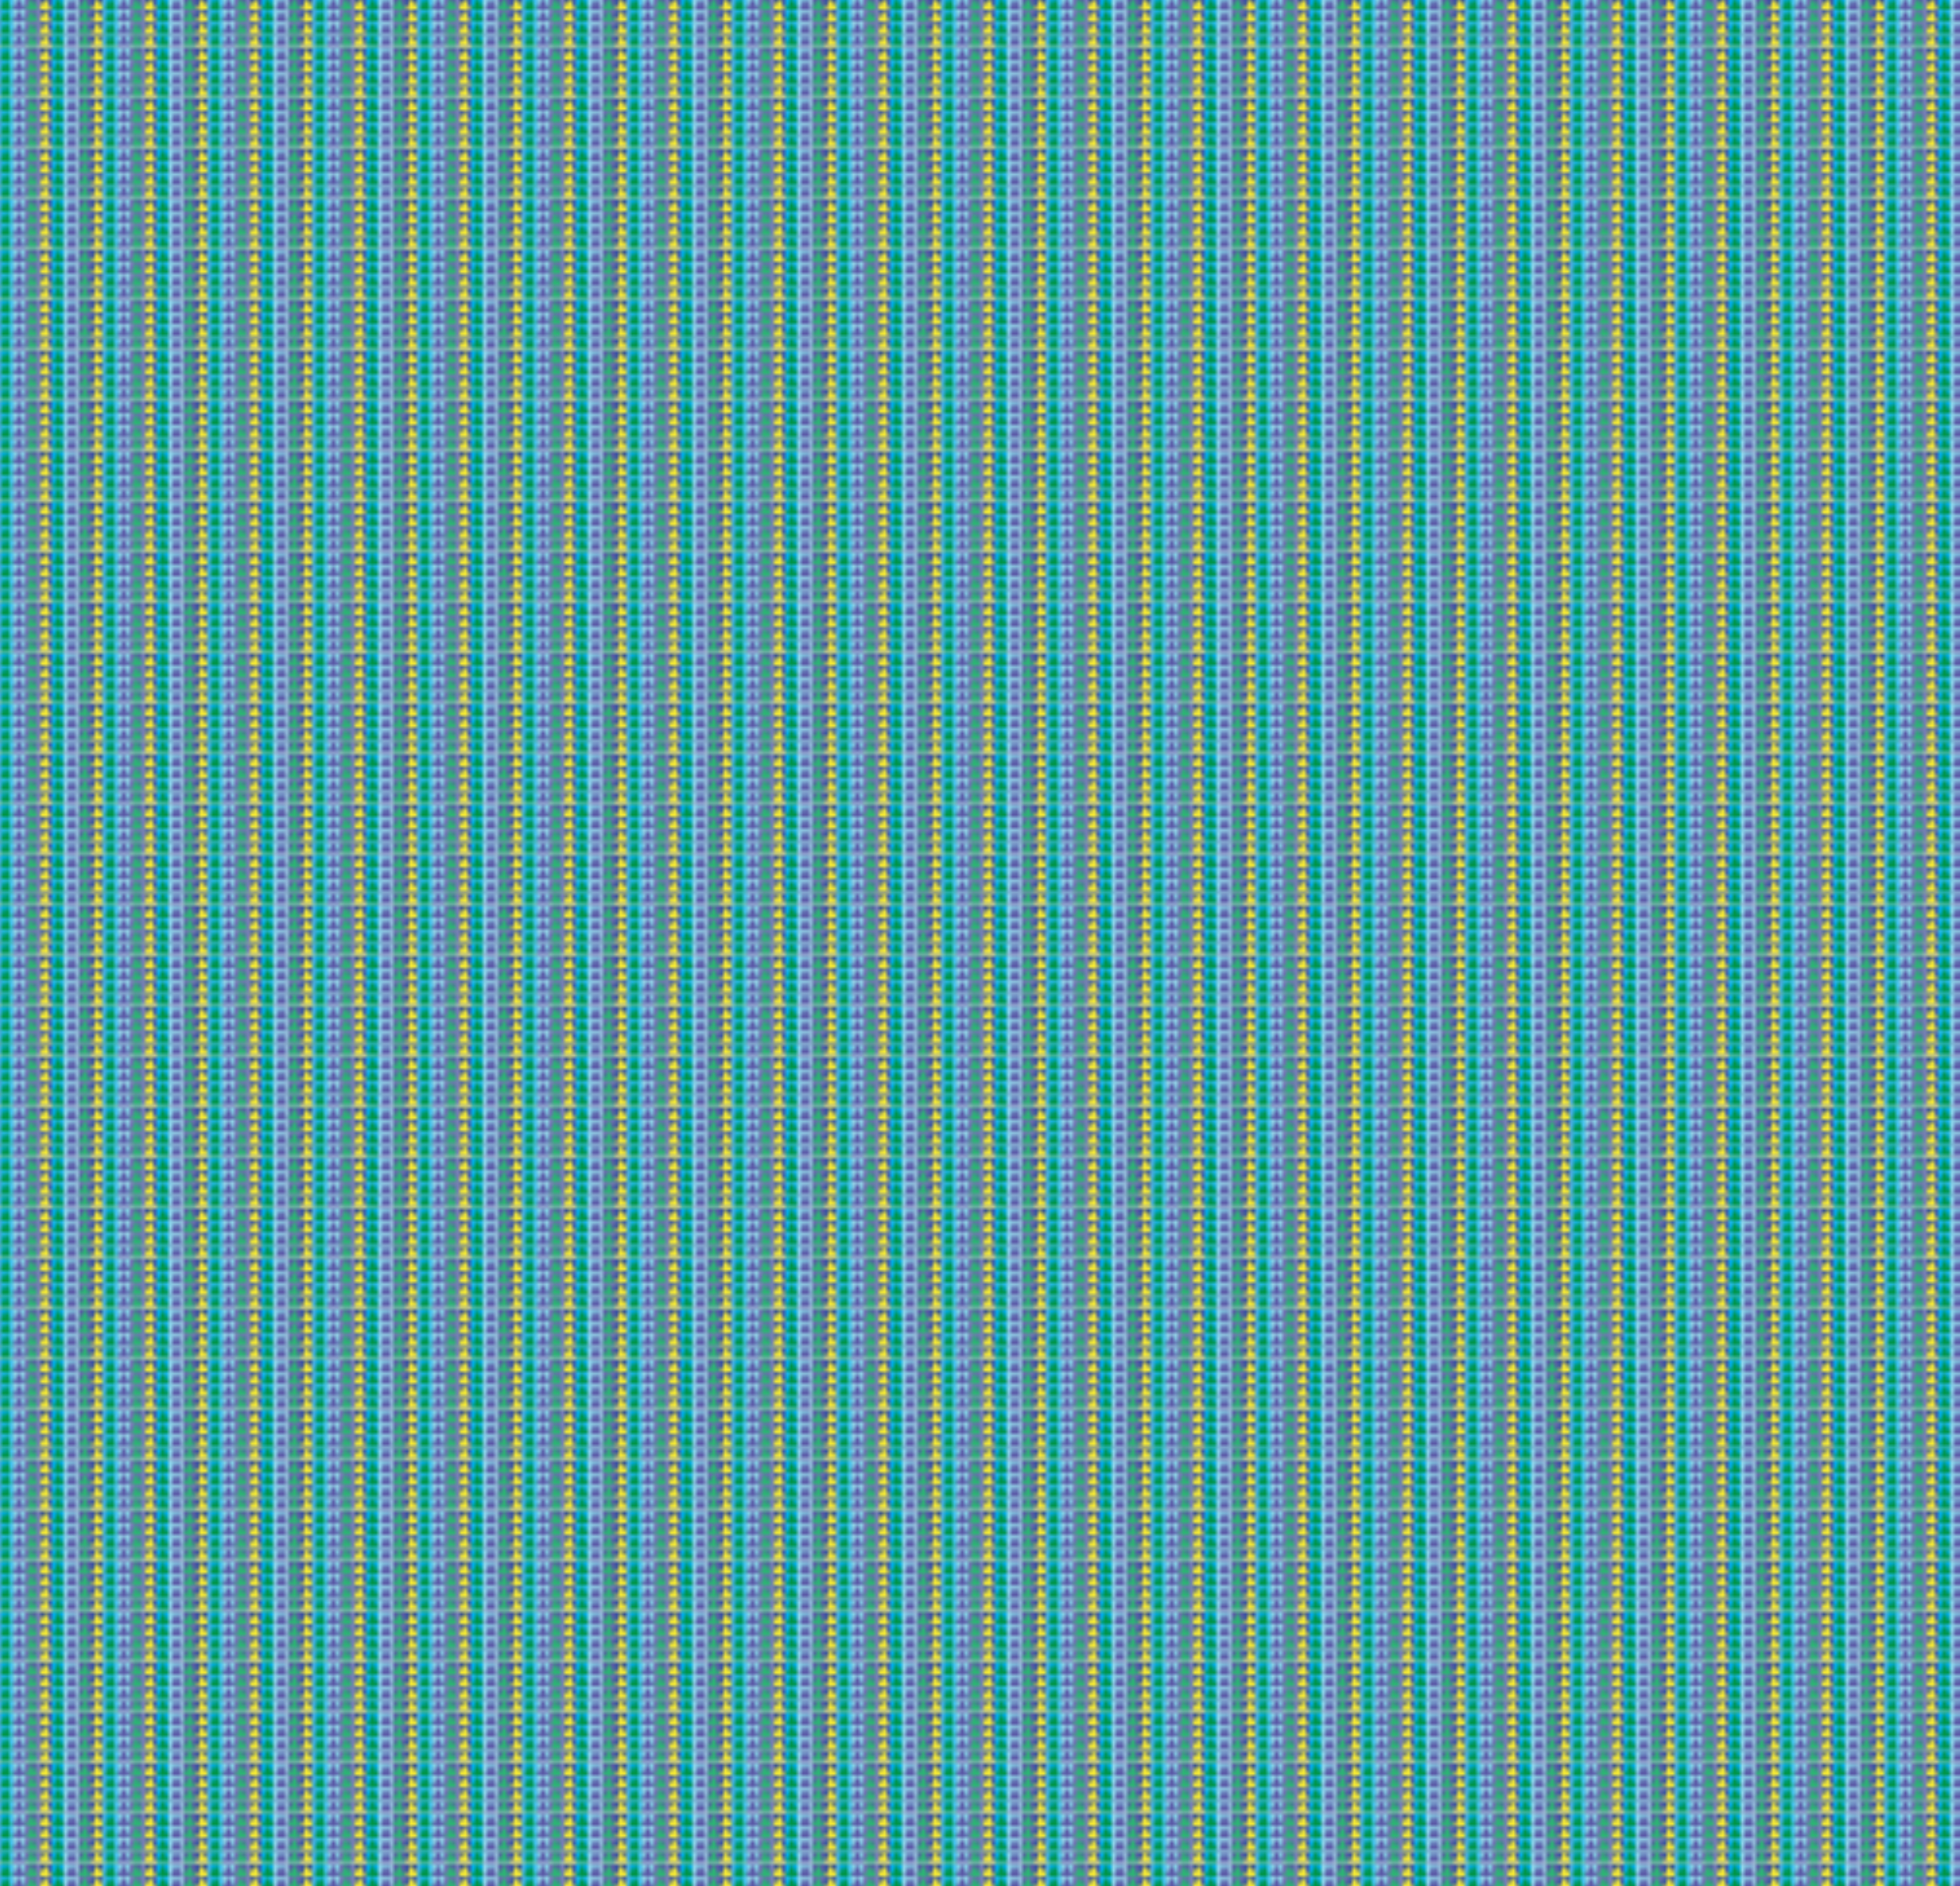
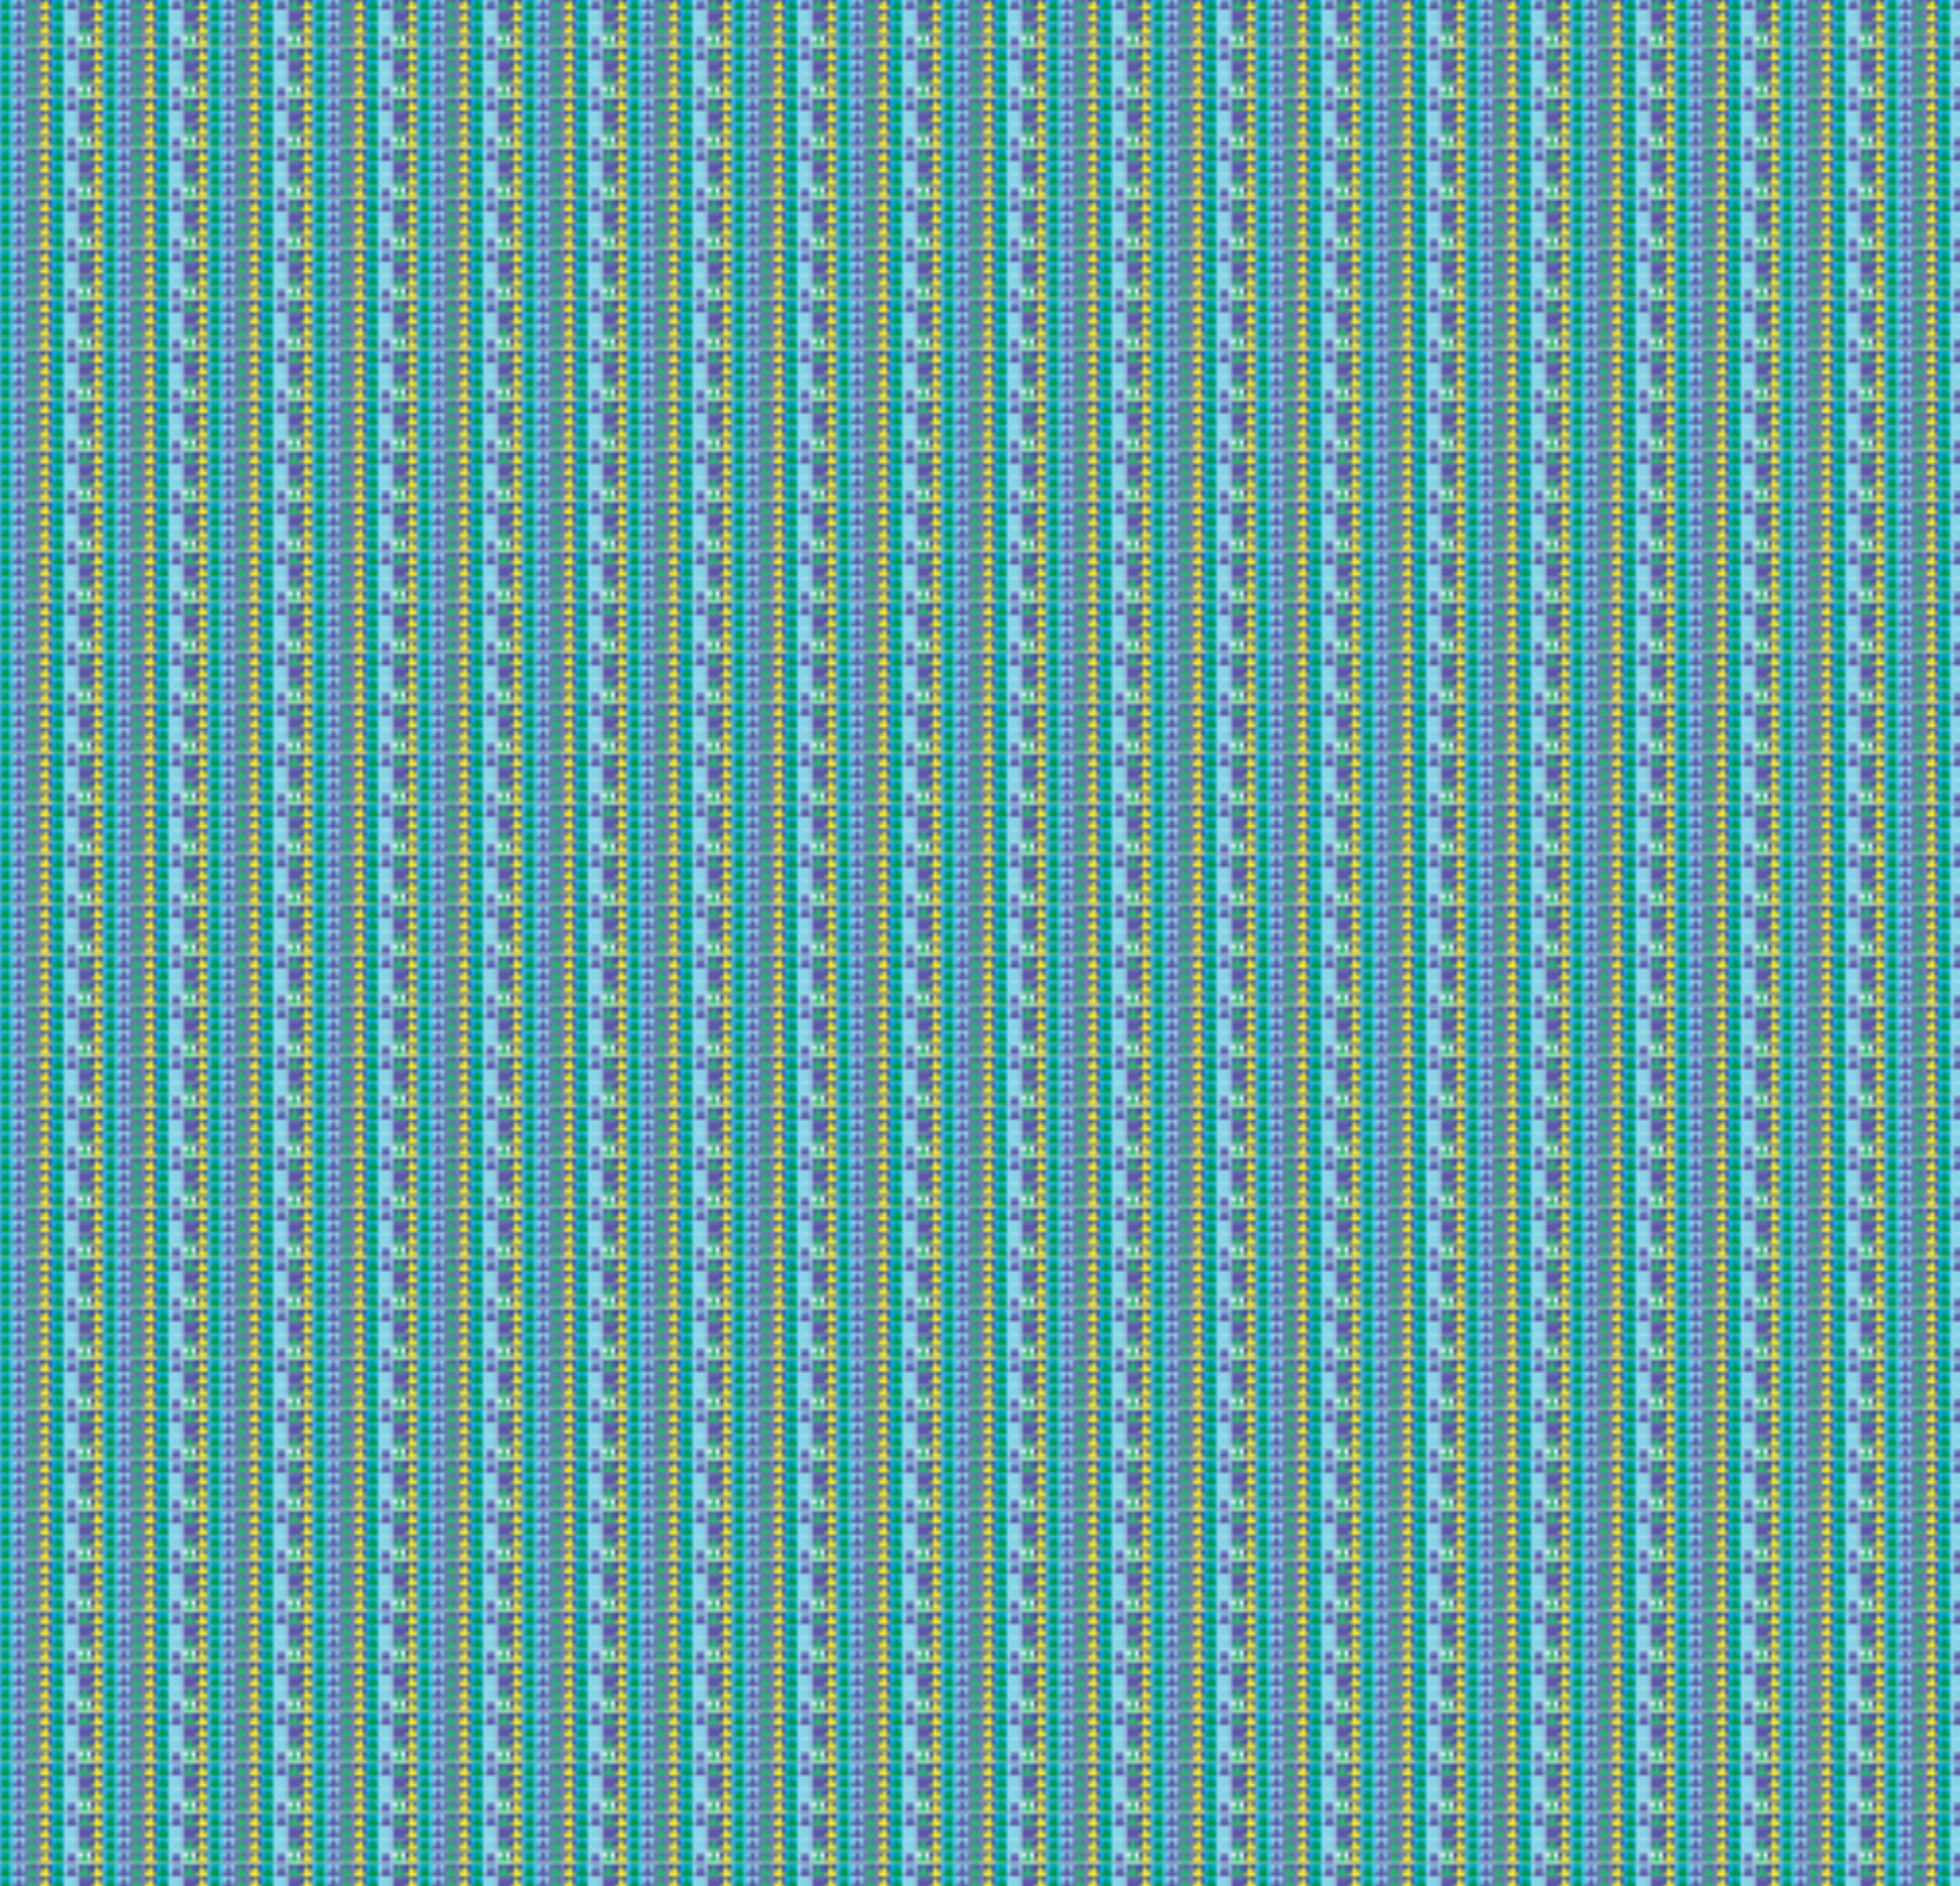
<svg xmlns="http://www.w3.org/2000/svg" id="Layer_1" data-name="Layer 1" viewBox="0 0 504.97 486">
  <defs>
    <style>
      .cls-1 {
        fill: url(#Triangle_Pattern);
      }

      .cls-2 {
        fill: #84d3e6;
      }

      .cls-3 {
        fill: #2bb673;
      }

      .cls-4 {
        fill: #5b57a6;
      }

      .cls-5 {
        fill: none;
      }

      .cls-6 {
        fill: #009444;
      }

      .cls-7 {
        fill: #f9ed32;
      }

      .cls-8 {
        fill: #21409a;
      }

      .cls-9 {
        fill: #00aeef;
      }
    </style>
    <pattern id="Triangle_Pattern" data-name="Triangle Pattern" x="0" y="0" width="26.87" height="12.54" patternTransform="translate(-67.59 -195.54)" patternUnits="userSpaceOnUse" viewBox="0 0 26.87 12.54">
      <g>
        <rect class="cls-5" y="0" width="26.87" height="12.54" />
        <g>
          <rect class="cls-9" x="0" y="0" width="3.36" height="3.14" />
          <polygon class="cls-6" points="3.36 3.14 1.68 3.14 0 3.14 1.68 0 3.36 3.14" />
        </g>
        <g>
          <rect class="cls-2" x="3.36" y="0" width="3.36" height="3.14" />
          <polygon class="cls-4" points="6.72 3.14 5.04 3.14 3.36 3.14 5.04 0 6.72 3.14" />
        </g>
        <g>
          <rect class="cls-8" x="10.08" y="0" width="3.36" height="3.14" />
          <polygon class="cls-7" points="13.44 3.14 11.76 3.14 10.08 3.14 11.76 0 13.44 3.14" />
        </g>
        <g>
          <rect class="cls-4" x="6.72" y="0" width="3.36" height="3.14" />
          <polygon class="cls-3" points="10.08 3.14 8.4 3.14 6.72 3.14 8.4 0 10.08 3.14" />
        </g>
        <g>
          <rect class="cls-9" x="13.44" y="0" width="3.36" height="3.14" />
          <polygon class="cls-6" points="16.8 3.14 15.12 3.14 13.44 3.14 15.12 0 16.8 3.14" />
        </g>
        <g>
          <rect class="cls-2" x="16.8" y="0" width="3.36" height="3.14" />
          <polygon class="cls-4" points="20.16 3.14 18.48 3.14 16.8 3.14 18.48 0 20.16 3.14" />
        </g>
        <g>
          <rect class="cls-8" x="23.52" y="0" width="3.36" height="3.14" />
          <polygon class="cls-7" points="26.87 3.14 25.2 3.14 23.52 3.14 25.2 0 26.87 3.14" />
        </g>
        <g>
          <rect class="cls-4" x="20.16" y="0" width="3.36" height="3.14" />
          <polygon class="cls-3" points="23.52 3.14 21.84 3.14 20.16 3.14 21.84 0 23.52 3.14" />
        </g>
        <g>
          <rect class="cls-9" x="0" y="3.14" width="3.36" height="3.14" />
          <polygon class="cls-6" points="3.36 6.27 1.68 6.27 0 6.27 1.68 3.14 3.36 6.27" />
        </g>
        <g>
          <rect class="cls-2" x="3.36" y="3.14" width="3.36" height="3.14" />
-           <polygon class="cls-4" points="6.72 6.27 5.04 6.27 3.36 6.27 5.04 3.14 6.72 6.27" />
        </g>
        <g>
          <rect class="cls-8" x="10.08" y="3.14" width="3.36" height="3.14" />
          <polygon class="cls-7" points="13.44 6.27 11.76 6.27 10.08 6.27 11.76 3.14 13.44 6.27" />
        </g>
        <g>
          <rect class="cls-4" x="6.72" y="3.14" width="3.36" height="3.14" />
-           <polygon class="cls-3" points="10.08 6.27 8.4 6.27 6.72 6.27 8.4 3.14 10.08 6.27" />
        </g>
        <g>
          <rect class="cls-9" x="13.44" y="3.14" width="3.36" height="3.14" />
          <polygon class="cls-6" points="16.8 6.27 15.12 6.27 13.44 6.27 15.12 3.14 16.8 6.27" />
        </g>
        <g>
          <rect class="cls-2" x="16.8" y="3.14" width="3.36" height="3.14" />
          <polygon class="cls-4" points="20.16 6.27 18.48 6.27 16.8 6.27 18.48 3.14 20.16 6.27" />
        </g>
        <g>
          <rect class="cls-8" x="23.52" y="3.14" width="3.36" height="3.14" />
          <polygon class="cls-7" points="26.87 6.27 25.2 6.27 23.52 6.27 25.2 3.14 26.87 6.27" />
        </g>
        <g>
          <rect class="cls-4" x="20.16" y="3.14" width="3.36" height="3.14" />
          <polygon class="cls-3" points="23.52 6.27 21.84 6.27 20.16 6.27 21.84 3.14 23.52 6.27" />
        </g>
        <g>
          <rect class="cls-9" x="0" y="9.41" width="3.36" height="3.14" />
          <polygon class="cls-6" points="3.36 12.54 1.68 12.54 0 12.54 1.68 9.41 3.36 12.54" />
        </g>
        <g>
          <rect class="cls-2" x="3.36" y="9.41" width="3.36" height="3.14" />
          <polygon class="cls-4" points="6.72 12.54 5.04 12.54 3.36 12.54 5.04 9.41 6.72 12.54" />
        </g>
        <g>
          <rect class="cls-8" x="10.08" y="9.41" width="3.36" height="3.14" />
          <polygon class="cls-7" points="13.44 12.54 11.76 12.54 10.08 12.54 11.76 9.41 13.44 12.54" />
        </g>
        <g>
-           <rect class="cls-4" x="6.72" y="9.41" width="3.36" height="3.14" />
          <polygon class="cls-3" points="10.08 12.54 8.4 12.54 6.72 12.54 8.4 9.41 10.08 12.54" />
        </g>
        <g>
          <rect class="cls-9" x="13.44" y="9.41" width="3.36" height="3.14" />
          <polygon class="cls-6" points="16.8 12.54 15.12 12.54 13.44 12.54 15.12 9.41 16.8 12.54" />
        </g>
        <g>
          <rect class="cls-2" x="16.8" y="9.41" width="3.36" height="3.14" />
          <polygon class="cls-4" points="20.16 12.54 18.48 12.54 16.8 12.54 18.48 9.41 20.16 12.54" />
        </g>
        <g>
          <rect class="cls-8" x="23.52" y="9.41" width="3.36" height="3.14" />
          <polygon class="cls-7" points="26.87 12.54 25.2 12.54 23.52 12.54 25.2 9.41 26.87 12.54" />
        </g>
        <g>
          <rect class="cls-4" x="20.16" y="9.41" width="3.36" height="3.14" />
          <polygon class="cls-3" points="23.52 12.54 21.84 12.54 20.16 12.54 21.84 9.41 23.52 12.54" />
        </g>
        <g>
          <rect class="cls-9" x="0" y="6.27" width="3.36" height="3.14" />
          <polygon class="cls-6" points="3.36 9.41 1.68 9.41 0 9.41 1.68 6.27 3.36 9.41" />
        </g>
        <g>
          <rect class="cls-2" x="3.36" y="6.27" width="3.36" height="3.14" />
-           <polygon class="cls-4" points="6.72 9.41 5.04 9.41 3.36 9.41 5.04 6.27 6.72 9.41" />
        </g>
        <g>
          <rect class="cls-8" x="10.08" y="6.27" width="3.36" height="3.14" />
          <polygon class="cls-7" points="13.44 9.41 11.76 9.41 10.08 9.41 11.76 6.27 13.44 9.41" />
        </g>
        <g>
          <rect class="cls-4" x="6.72" y="6.27" width="3.36" height="3.14" />
          <polygon class="cls-3" points="10.08 9.41 8.4 9.41 6.72 9.41 8.4 6.27 10.08 9.41" />
        </g>
        <g>
          <rect class="cls-9" x="13.44" y="6.27" width="3.36" height="3.14" />
          <polygon class="cls-6" points="16.8 9.41 15.12 9.41 13.44 9.41 15.12 6.27 16.8 9.41" />
        </g>
        <g>
          <rect class="cls-2" x="16.8" y="6.27" width="3.36" height="3.14" />
          <polygon class="cls-4" points="20.16 9.41 18.48 9.41 16.8 9.41 18.48 6.27 20.16 9.41" />
        </g>
        <g>
          <rect class="cls-8" x="23.52" y="6.27" width="3.36" height="3.14" />
          <polygon class="cls-7" points="26.87 9.41 25.2 9.41 23.52 9.41 25.2 6.27 26.87 9.41" />
        </g>
        <g>
          <rect class="cls-4" x="20.16" y="6.27" width="3.36" height="3.14" />
          <polygon class="cls-3" points="23.52 9.41 21.84 9.41 20.16 9.41 21.84 6.27 23.52 9.41" />
        </g>
      </g>
    </pattern>
  </defs>
  <rect class="cls-1" width="504.97" height="486" />
</svg>